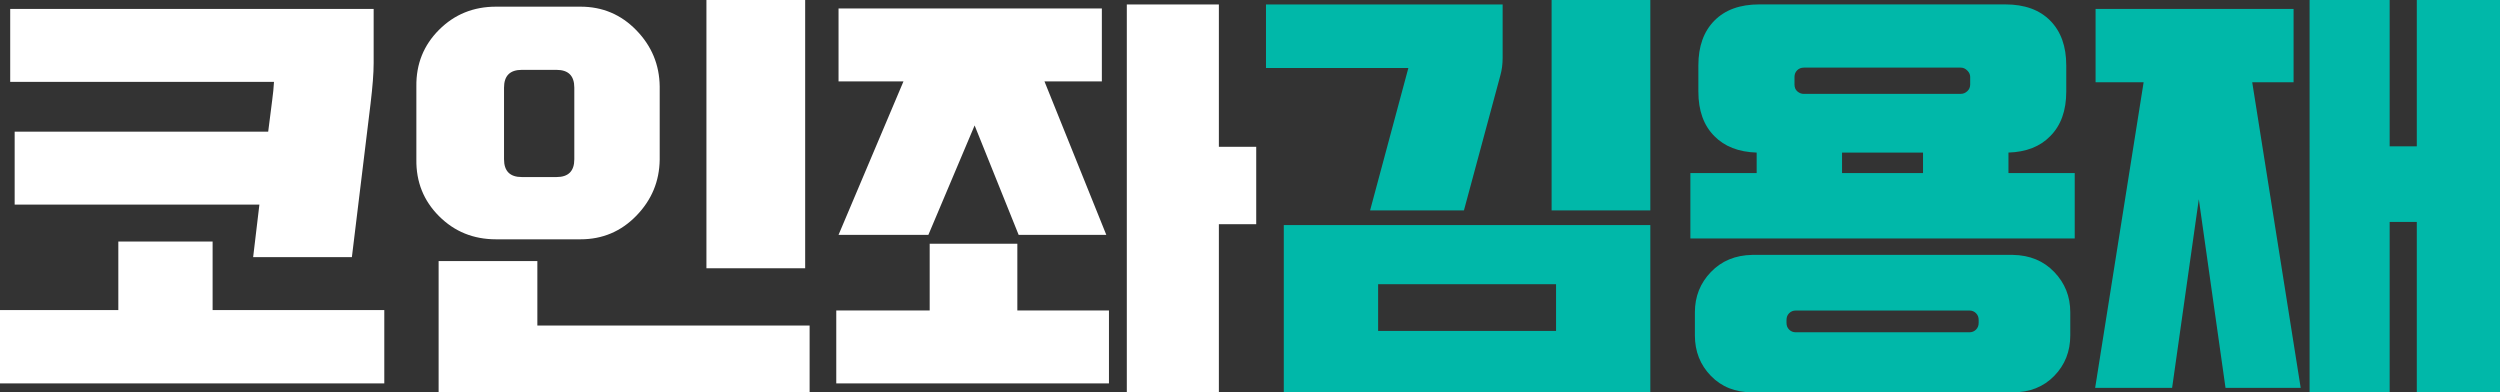
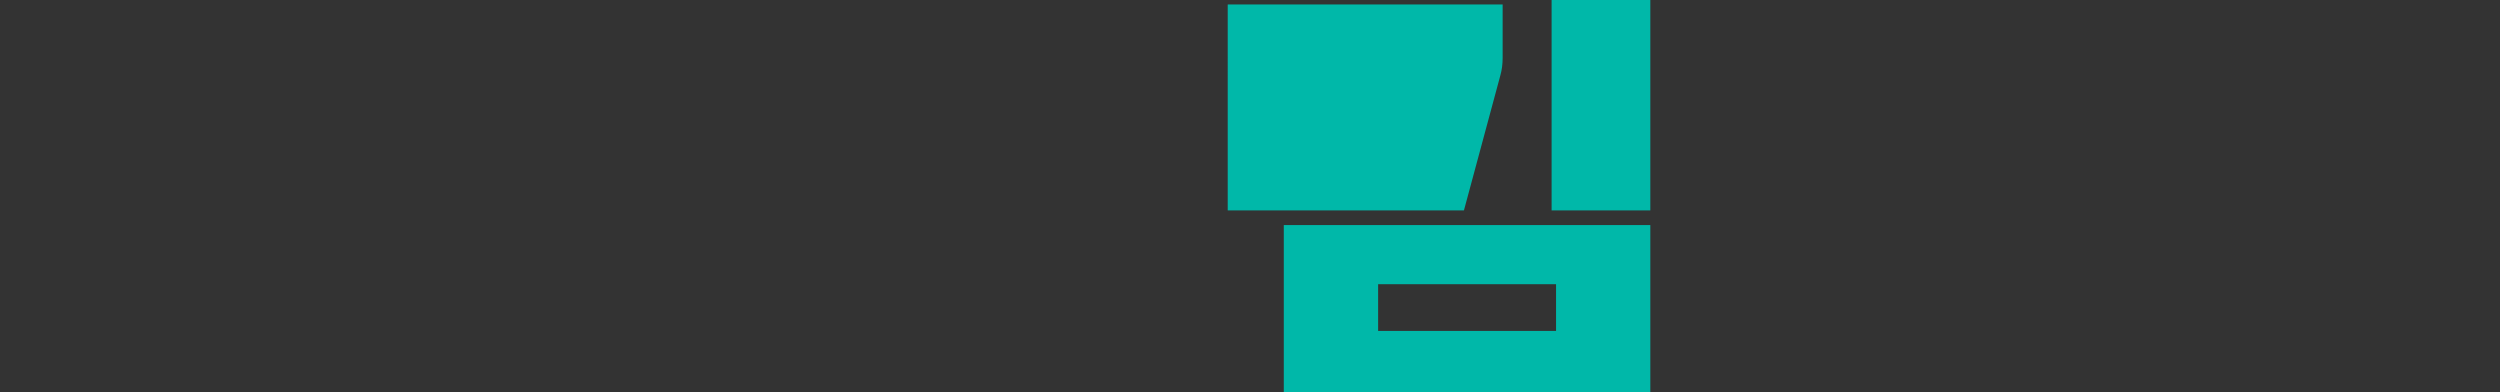
<svg xmlns="http://www.w3.org/2000/svg" id="_레이어_2" data-name="레이어 2" viewBox="0 0 516.79 81.1">
  <rect x="0" y="0" width="516.79" height="81.1" fill="#333333" stroke="none" />
  <defs>
    <style>      .cls-1 {        fill: #fff;      }      .cls-2 {        fill: #00b8a9;      }    </style>
  </defs>
  <g id="_레이어_1-2" data-name="레이어 1">
    <g>
-       <path class="cls-1" d="M43.95,49.93v14.16h35.49v15.17H0v-15.17h24.46v-14.16h19.49ZM77.24,1.84v11.22c0,2.08-.22,4.87-.64,8.37l-3.86,31.72h-20.41l1.29-10.85H3.03v-15.08h52.41l.83-6.53c.18-1.35.31-2.6.37-3.77H2.11V1.84h75.13Z" />
-       <path class="cls-1" d="M86.07,33.01v-15.17c-.06-4.6,1.5-8.49,4.69-11.68,3.19-3.19,7.11-4.78,11.77-4.78h17.47c4.54,0,8.38,1.62,11.54,4.87,3.16,3.25,4.77,7.11,4.83,11.59v15.17c-.06,4.48-1.67,8.34-4.83,11.59-3.16,3.25-7,4.87-11.54,4.87h-17.47c-4.66,0-8.58-1.59-11.77-4.78-3.19-3.19-4.75-7.08-4.69-11.68ZM90.67,81.1v-27.13h20.41v13.33h56.28v13.79h-76.69ZM104.19,32.92c0,1.23.31,2.15.92,2.76.61.61,1.53.92,2.76.92h7.17c1.23,0,2.15-.31,2.76-.92s.92-1.53.92-2.76v-14.8c0-1.23-.31-2.15-.92-2.76-.61-.61-1.53-.92-2.76-.92h-7.17c-1.23,0-2.15.31-2.76.92-.61.61-.92,1.53-.92,2.76v14.8ZM166.44,0v55.45h-20.41V0h20.41Z" />
-       <path class="cls-1" d="M229.24,64.18v15.08h-56.37v-15.08h19.31v-13.79h18.12v13.79h18.94ZM227.77,1.75v15.08h-11.86l12.78,31.72h-18.12l-9.1-22.62-9.56,22.62h-18.57l13.42-31.72h-13.42V1.75h54.44ZM251.96.92v29.43h7.72v16h-7.72v34.76h-19.03V.92h19.03Z" />
-       <path class="cls-2" d="M310.62.92v11.03c0,1.29-.15,2.48-.46,3.59l-7.54,27.95h-19.4l7.91-29.43h-29.43V.92h48.92ZM341.15,46.53v34.57h-75.77v-34.57h75.77ZM284.88,68.41h36.78v-9.66h-36.78v9.66ZM341.15,0v43.49h-20.41V0h20.41Z" />
-       <path class="cls-2" d="M363.13,31.54c-3.74-.12-6.65-1.26-8.74-3.4-2.21-2.21-3.31-5.27-3.31-9.2v-5.43c0-3.92,1.1-7,3.31-9.24,2.21-2.24,5.3-3.36,9.29-3.36h50.85c3.98,0,7.08,1.12,9.29,3.36,2.21,2.24,3.31,5.32,3.31,9.24v5.43c0,3.92-1.1,6.99-3.31,9.2-2.08,2.15-4.97,3.28-8.64,3.4v4.23h13.7v13.52h-79.45v-13.52h13.7v-4.23ZM416.1,52.69c3.5.06,6.35,1.24,8.55,3.54,2.21,2.3,3.31,5.07,3.31,8.32v4.78c0,3.31-1.1,6.1-3.31,8.37-2.21,2.27-5.06,3.4-8.55,3.4h-53.88c-3.5,0-6.35-1.13-8.55-3.4-2.21-2.27-3.31-5.06-3.31-8.37v-4.78c0-3.25,1.1-6.02,3.31-8.32,2.21-2.3,5.06-3.48,8.55-3.54h53.88ZM407.09,68.69c.55,0,1.01-.18,1.38-.55.37-.37.55-.83.55-1.38v-.64c0-.55-.18-1.01-.55-1.38-.37-.37-.83-.55-1.38-.55h-35.86c-.55,0-1.01.18-1.38.55-.37.37-.55.83-.55,1.38v.64c0,.55.18,1.01.55,1.38.37.37.83.55,1.38.55h35.86ZM405.34,19.4c.49,0,.93-.18,1.33-.55.4-.37.6-.83.6-1.38v-1.56c0-.49-.2-.93-.6-1.33-.4-.4-.84-.6-1.33-.6h-32.46c-.55,0-1.01.18-1.38.55s-.55.83-.55,1.38v1.56c0,.61.2,1.09.6,1.43.4.34.84.51,1.33.51h32.46ZM397.52,31.54h-16.74v4.23h16.74v-4.23Z" />
-       <path class="cls-2" d="M474.12,1.84v15.17h-8.55l10.02,63.17h-15.54l-5.52-38.99-5.52,38.99h-15.91l10.02-63.17h-9.93V1.84h40.92ZM516.79,0v81.1h-17.2v-35.22h-5.61v35.22h-16.55V0h16.55v30.25h5.61V0h17.2Z" />
+       <path class="cls-2" d="M310.62.92v11.03c0,1.29-.15,2.48-.46,3.59l-7.54,27.95h-19.4h-29.43V.92h48.92ZM341.15,46.53v34.57h-75.77v-34.57h75.77ZM284.88,68.41h36.78v-9.66h-36.78v9.66ZM341.15,0v43.49h-20.41V0h20.41Z" />
    </g>
  </g>
</svg>